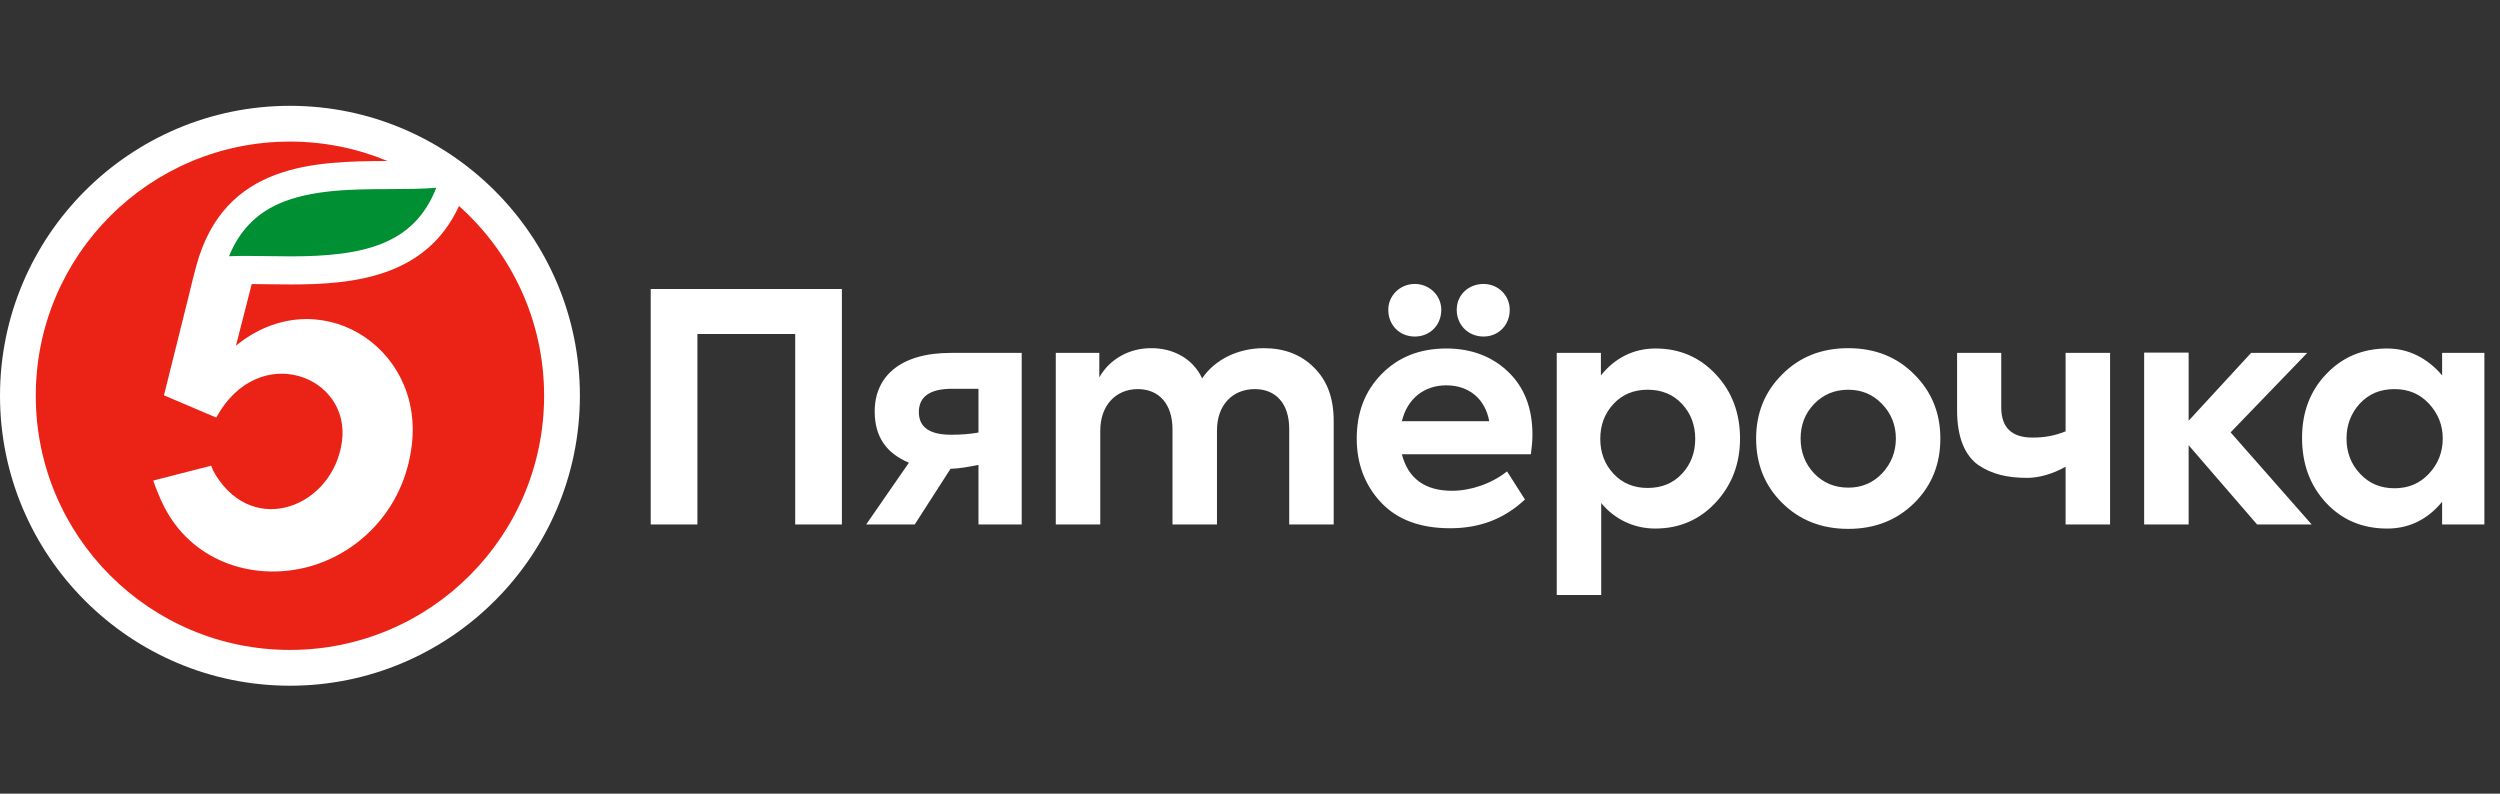
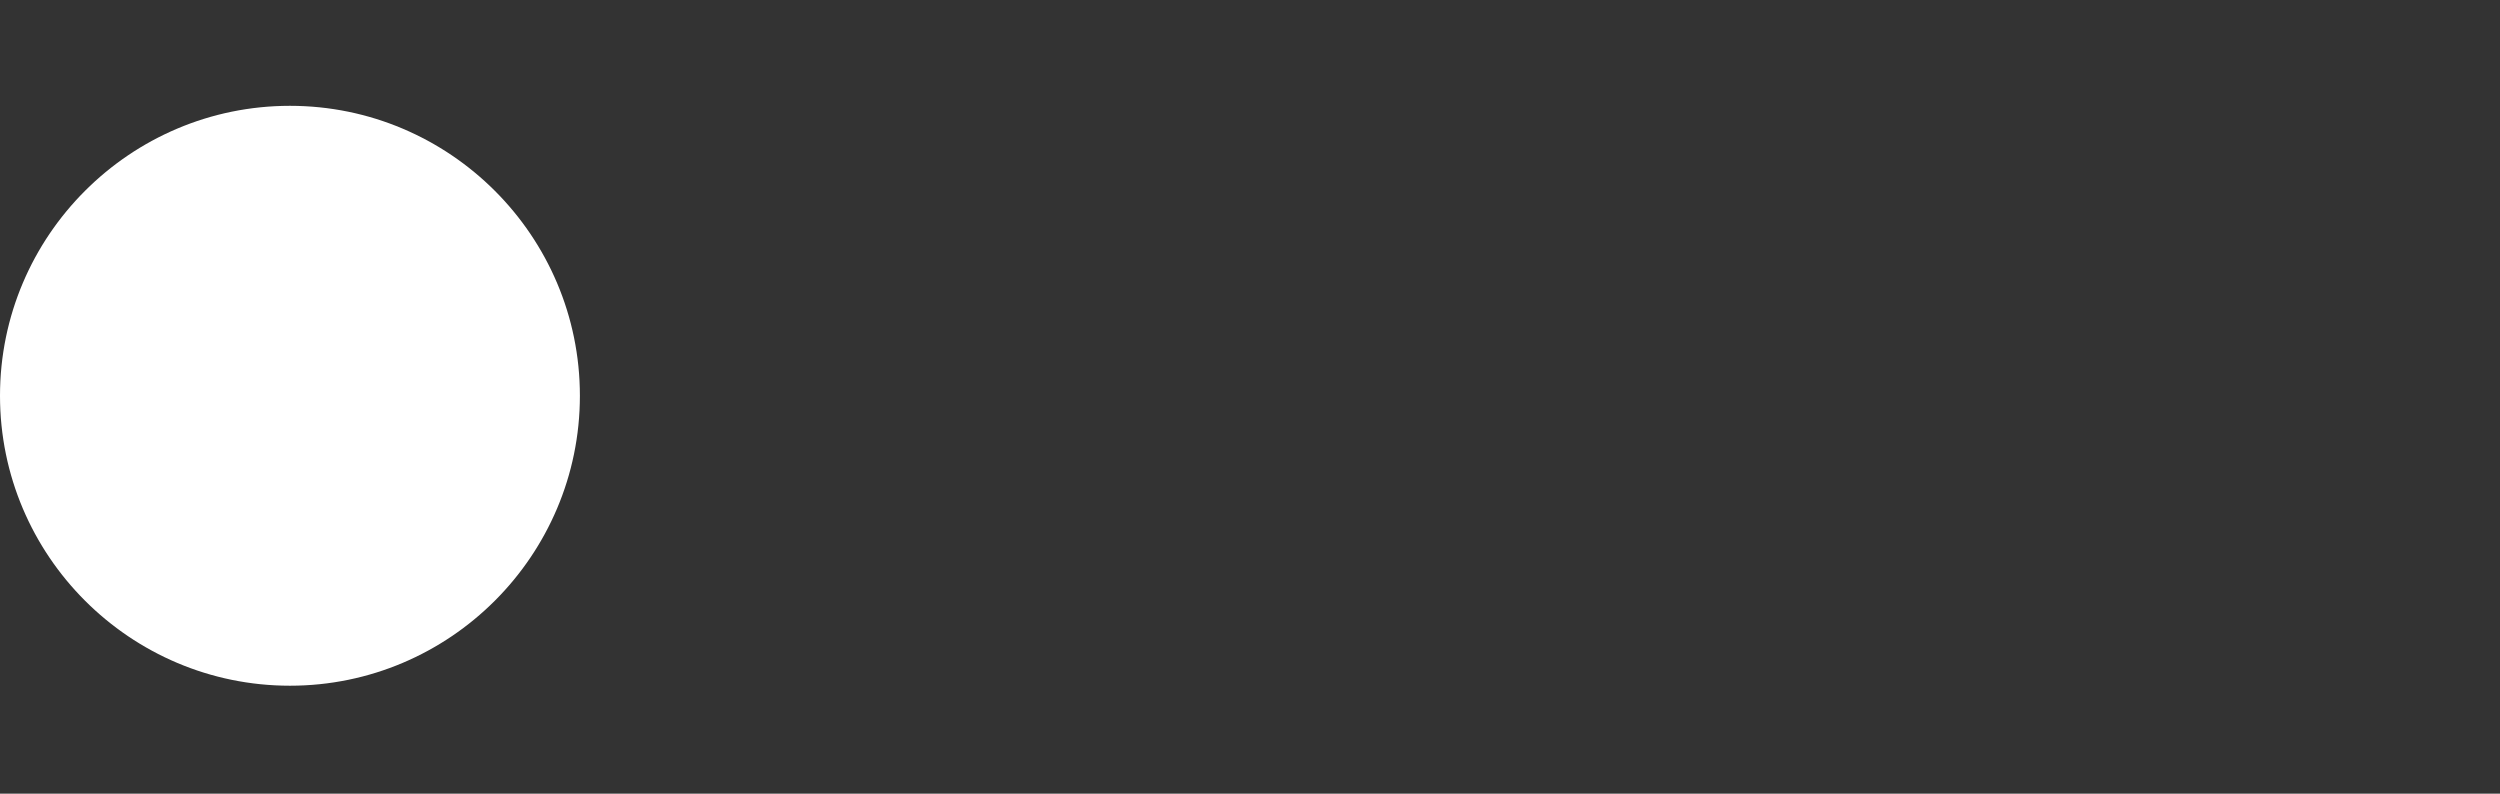
<svg xmlns="http://www.w3.org/2000/svg" width="189" height="60" viewBox="0 0 189 60" fill="none">
  <rect x="0" y="0" width="189" height="60" fill="#333333" stroke="none" />
-   <path fill-rule="evenodd" clip-rule="evenodd" d="M49.194 39.65V21.848H63.647V39.65H60.117V25.251H52.724V39.65H49.194ZM73.973 29.392H71.97C70.3 29.392 69.465 29.988 69.465 31.153C69.465 32.295 70.277 32.866 71.899 32.866C72.615 32.866 73.306 32.82 73.973 32.7V29.392ZM77.241 26.679V39.649H73.973V35.149C73.34 35.264 72.67 35.416 71.86 35.439L69.155 39.649H65.483L68.713 34.981C67.019 34.267 66.127 33.034 66.127 31.106C66.127 28.464 68.058 26.679 71.875 26.679H77.241ZM99.325 27.774C100.326 28.749 100.827 30.082 100.827 31.82V39.649H97.465V32.438C97.465 30.463 96.416 29.416 94.865 29.416C93.171 29.416 92.003 30.63 92.003 32.534V39.65H88.641V32.463C88.641 30.535 87.615 29.416 86.017 29.416C84.372 29.416 83.18 30.63 83.18 32.558V39.65H79.817V26.679H83.108V28.535C83.847 27.179 85.373 26.299 87.066 26.322C88.688 26.322 90.191 27.108 90.882 28.607C91.837 27.179 93.601 26.322 95.533 26.322C97.084 26.322 98.347 26.796 99.325 27.774ZM127.158 35.817C127.825 35.103 128.159 34.224 128.159 33.177C128.159 32.129 127.825 31.249 127.158 30.534C126.49 29.821 125.631 29.463 124.558 29.463C123.509 29.463 122.65 29.821 121.983 30.534C121.315 31.249 120.981 32.129 120.981 33.177C120.981 34.224 121.316 35.104 121.983 35.818C122.651 36.532 123.509 36.889 124.558 36.889C125.631 36.889 126.49 36.532 127.158 35.818M129.734 28.321C130.95 29.63 131.546 31.249 131.546 33.153C131.546 35.057 130.926 36.675 129.71 37.985C128.494 39.293 126.968 39.958 125.13 39.958C123.533 39.958 122.059 39.262 121.052 38.029V44.981H117.69V26.679H121.028V28.381C122.096 27.051 123.509 26.346 125.154 26.346C126.991 26.346 128.517 27.012 129.734 28.321ZM139.727 36.866C140.752 36.866 141.587 36.508 142.278 35.794C142.97 35.057 143.328 34.176 143.328 33.153C143.328 32.129 142.97 31.249 142.279 30.535C141.587 29.821 140.752 29.464 139.727 29.464C138.701 29.464 137.843 29.821 137.151 30.535C136.46 31.249 136.126 32.13 136.126 33.153C136.126 34.176 136.46 35.057 137.151 35.794C137.843 36.508 138.701 36.865 139.727 36.865M134.718 28.321C136.031 26.988 137.7 26.322 139.727 26.322C141.754 26.322 143.423 26.988 144.735 28.321C146.046 29.63 146.691 31.249 146.691 33.153C146.691 35.08 146.046 36.699 144.735 38.008C143.423 39.316 141.754 39.983 139.727 39.983C137.7 39.983 136.031 39.316 134.718 38.008C133.406 36.699 132.763 35.081 132.763 33.153C132.763 31.249 133.406 29.63 134.718 28.321ZM156.159 26.679H159.522V39.65H156.159V35.284C155.174 35.845 154.109 36.127 153.272 36.127C151.723 36.127 150.578 35.842 149.552 35.152C148.528 34.414 147.956 33.034 147.956 31.034V26.679H151.294V30.797C151.294 32.32 152.081 33.081 153.655 33.081C154.538 33.081 155.29 32.958 156.159 32.611V26.679H156.159ZM170.636 39.65L165.461 33.66V39.65H162.098V26.659H165.461V31.806L170.183 26.679H174.428L168.633 32.686L174.762 39.65H170.636Z" fill="white" />
-   <path fill-rule="evenodd" clip-rule="evenodd" d="M183.622 30.511C182.931 29.773 182.071 29.416 181.022 29.416C179.95 29.416 179.09 29.773 178.399 30.511C177.731 31.249 177.397 32.129 177.397 33.152C177.397 34.199 177.731 35.08 178.423 35.818C179.114 36.556 179.973 36.912 181.022 36.912C182.071 36.912 182.931 36.556 183.622 35.818C184.313 35.08 184.671 34.199 184.671 33.152C184.671 32.129 184.313 31.249 183.622 30.511ZM184.624 26.679H187.819V39.649H184.624V37.936C183.507 39.288 182.12 39.959 180.474 39.959C178.614 39.959 177.064 39.317 175.847 38.008C174.631 36.699 174.035 35.057 174.035 33.105C174.035 31.153 174.655 29.535 175.871 28.274C177.088 26.989 178.638 26.346 180.474 26.346C182.095 26.346 183.526 27.082 184.624 28.38V26.679ZM110.129 23.419C110.129 22.3 111.012 21.467 112.156 21.467C113.277 21.467 114.136 22.348 114.136 23.419C114.136 24.585 113.277 25.442 112.156 25.442C111.012 25.442 110.129 24.585 110.129 23.419ZM105.98 31.844H112.586C112.276 30.153 111.059 29.131 109.343 29.131C107.648 29.131 106.385 30.154 105.98 31.844ZM106.958 21.467C108.078 21.467 108.961 22.348 108.961 23.419C108.961 24.585 108.103 25.442 106.958 25.442C105.812 25.442 104.954 24.585 104.954 23.419C104.954 22.348 105.837 21.467 106.958 21.467ZM115.734 34.343H105.98C106.457 36.175 107.721 37.103 109.772 37.103C111.179 37.103 112.745 36.577 113.933 35.637L115.287 37.762C113.646 39.295 111.775 39.935 109.628 39.935C107.338 39.935 105.597 39.269 104.382 37.96C103.166 36.651 102.569 35.032 102.569 33.153C102.569 31.177 103.189 29.559 104.453 28.275C105.717 26.989 107.339 26.346 109.343 26.346C111.227 26.346 112.8 26.941 114.016 28.107C115.233 29.273 115.853 30.844 115.853 32.866C115.853 33.319 115.806 33.819 115.734 34.343Z" fill="white" />
  <path fill-rule="evenodd" clip-rule="evenodd" d="M21.92 8C9.833 8 0 17.833 0 29.92C0 42.007 9.833 51.84 21.92 51.84C34.006 51.84 43.84 42.007 43.84 29.92C43.84 17.833 34.006 8 21.92 8Z" fill="white" />
-   <path fill-rule="evenodd" clip-rule="evenodd" d="M32.982 14.197C31.309 18.488 27.5 19.381 21.983 19.381C21.391 19.381 20.805 19.372 20.239 19.363C19.691 19.356 19.174 19.347 18.666 19.347C18.216 19.347 17.761 19.353 17.314 19.372C18.086 17.475 19.32 16.186 21.076 15.404C23.523 14.315 26.705 14.303 29.513 14.295C30.736 14.29 31.907 14.286 32.982 14.197" fill="#008F32" />
-   <path fill-rule="evenodd" clip-rule="evenodd" d="M34.7 15.574C32.225 20.965 26.71 21.505 21.983 21.505C20.945 21.505 19.95 21.479 19.03 21.474L17.839 26.131C23.937 21.159 32.001 26.088 31.139 33.59C30.558 38.642 26.956 41.946 23.145 42.895C18.994 43.931 14.395 42.382 12.333 38.151C12.114 37.704 11.734 36.809 11.588 36.33L15.966 35.206C16.043 35.458 16.174 35.702 16.312 35.924C19.243 40.651 25.181 38.287 25.852 33.384C26.534 28.396 19.535 25.739 16.346 31.568L12.463 29.914L12.396 29.884L14.269 22.369C14.384 21.834 14.773 20.342 14.84 20.097C16.956 12.316 23.802 12.193 29.293 12.172C27.022 11.228 24.533 10.704 21.919 10.704C11.306 10.704 2.704 19.306 2.704 29.92C2.704 40.533 11.306 49.135 21.919 49.135C32.532 49.135 41.135 40.533 41.135 29.92C41.135 24.215 38.647 19.093 34.7 15.574" fill="#EB2316" />
</svg>